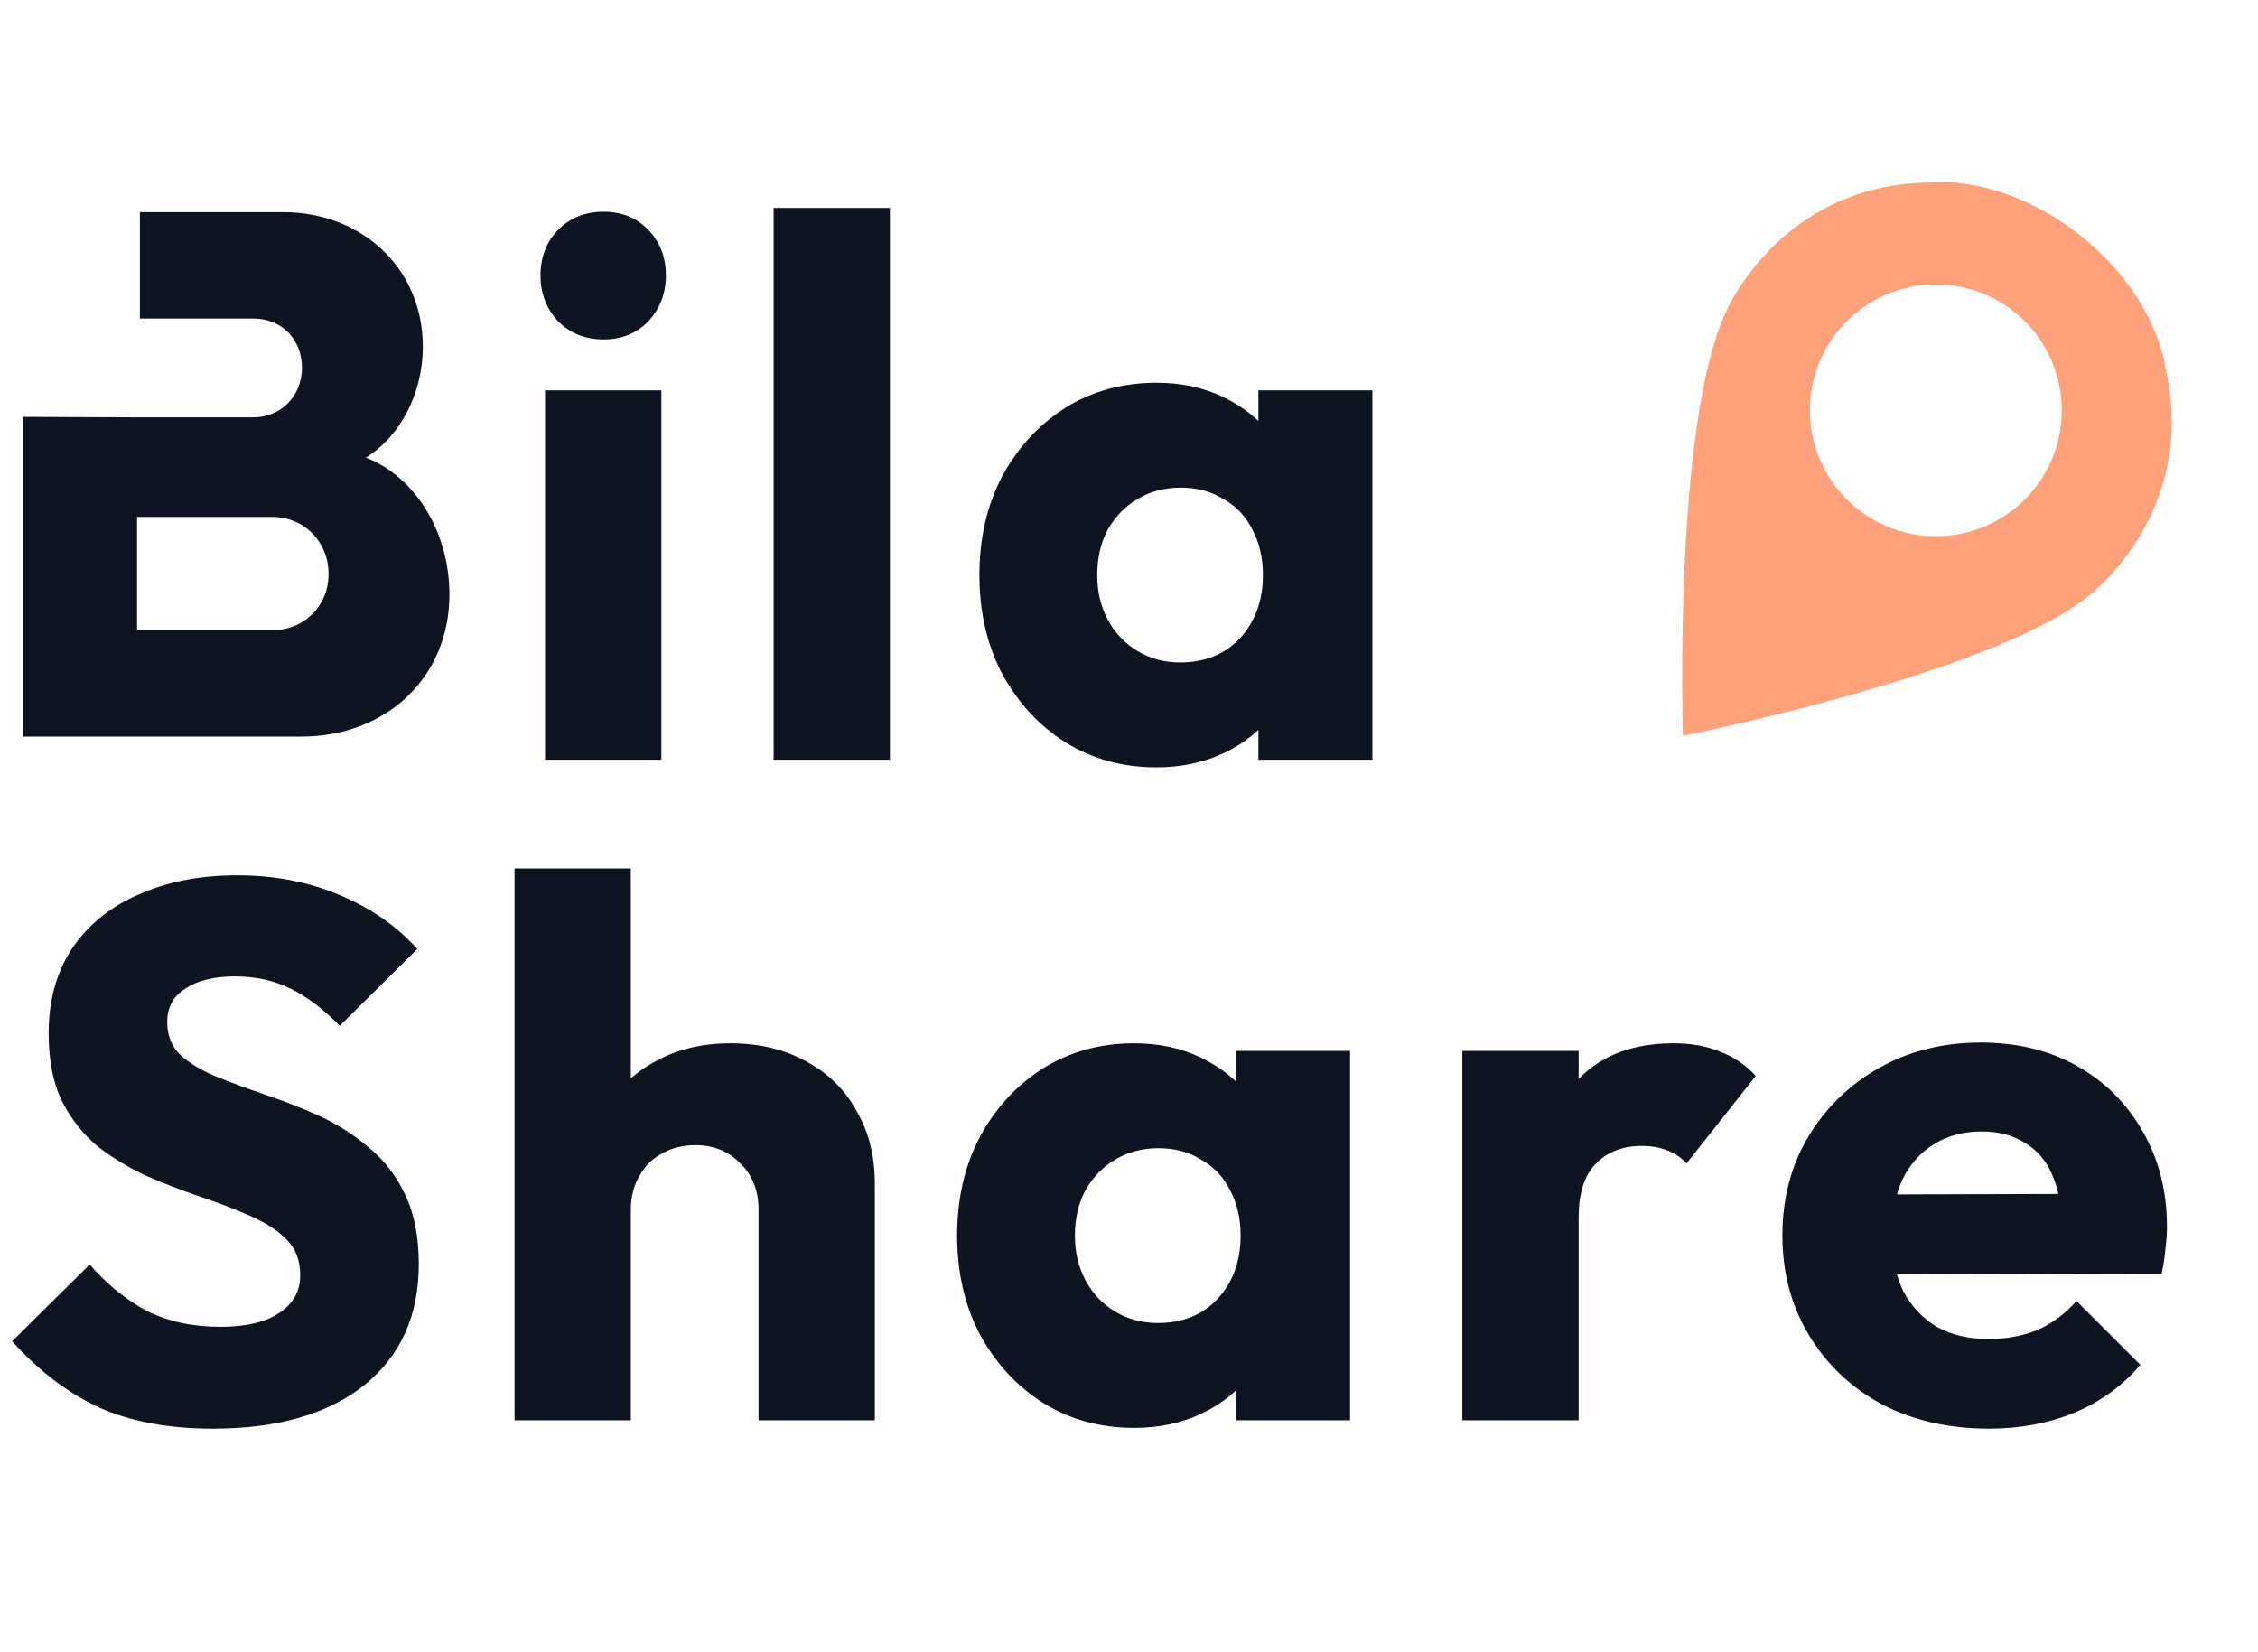
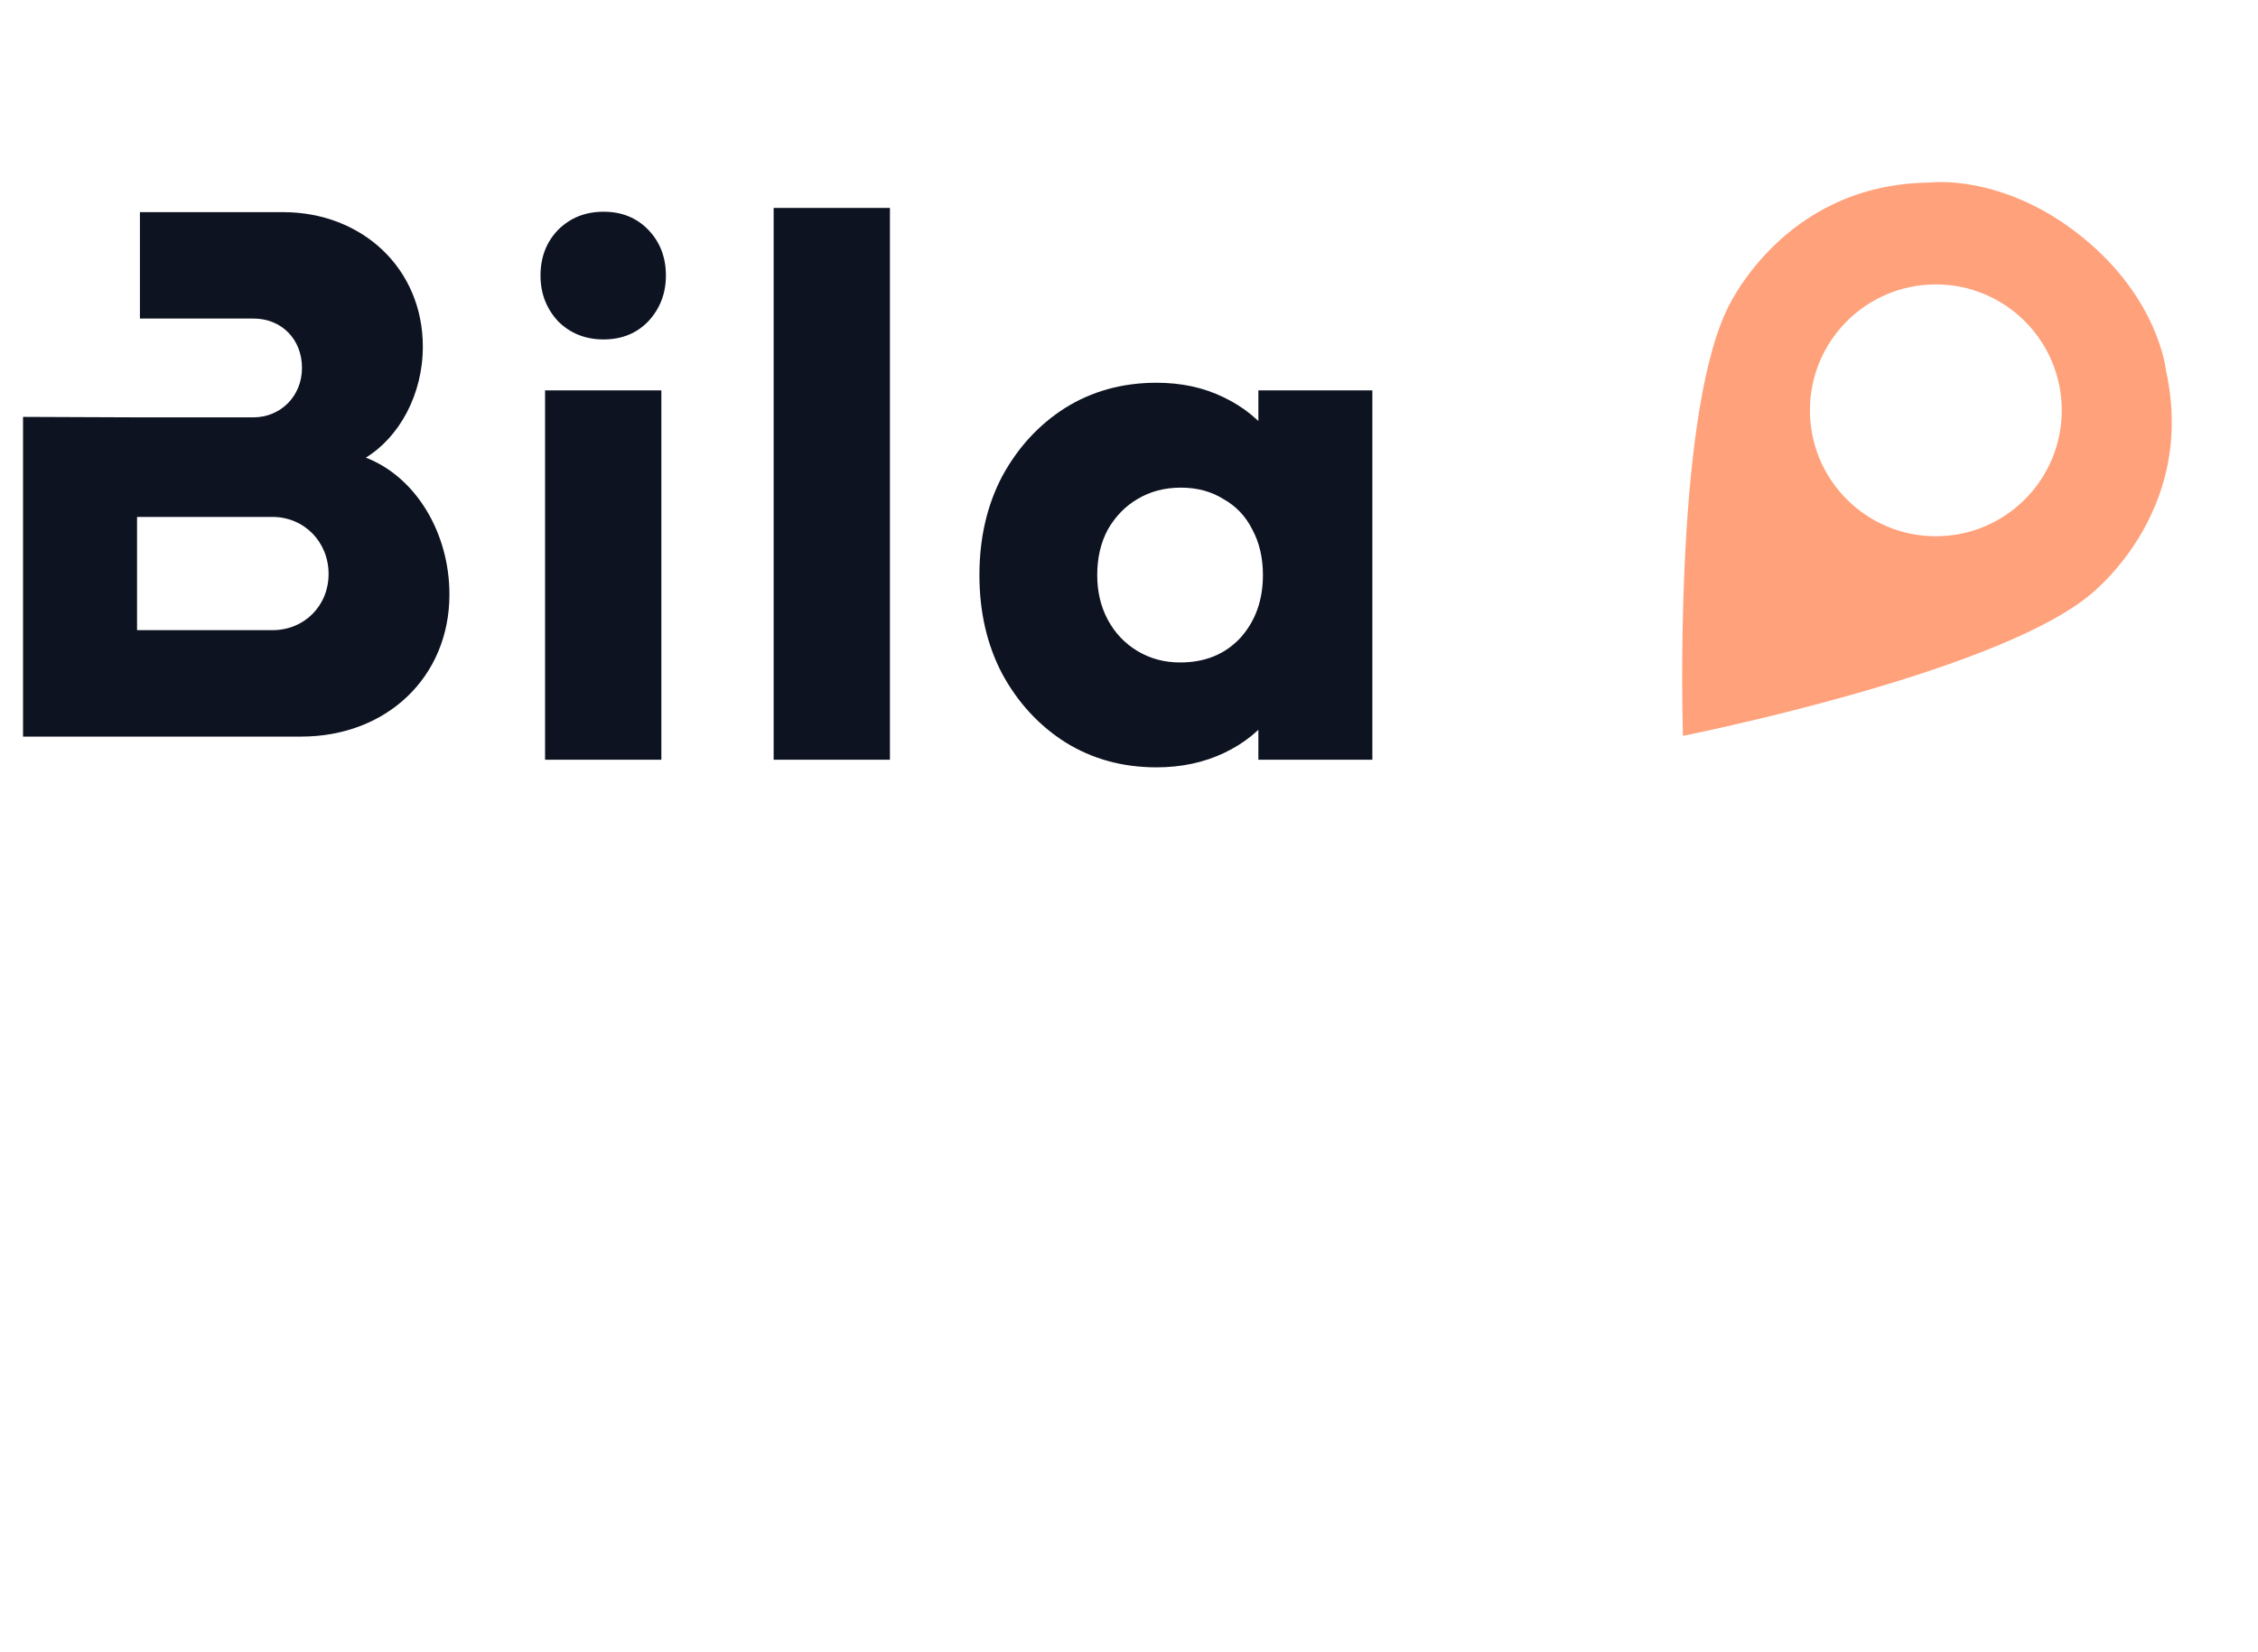
<svg xmlns="http://www.w3.org/2000/svg" width="1920" height="1405" viewBox="0 0 1920 1405" fill="none">
-   <path d="M180.96 1214.78C143.475 1214.78 111.161 1208.75 84.017 1196.68C57.304 1184.19 32.745 1165.44 10.341 1140.45L76.262 1075.18C90.911 1091.98 107.068 1105.12 124.733 1114.6C142.829 1123.65 163.725 1128.17 187.422 1128.17C208.965 1128.17 225.553 1124.3 237.186 1116.54C249.25 1108.79 255.282 1098.02 255.282 1084.23C255.282 1071.73 251.405 1061.61 243.649 1053.85C235.894 1046.1 225.553 1039.42 212.628 1033.82C200.133 1028.22 186.13 1022.83 170.619 1017.66C155.539 1012.49 140.459 1006.67 125.379 1000.21C110.299 993.317 96.296 984.915 83.371 975.006C70.876 964.665 60.751 951.955 52.995 936.875C45.24 921.364 41.362 901.975 41.362 878.709C41.362 850.704 48.041 826.576 61.397 806.325C75.184 786.075 94.142 770.78 118.27 760.439C142.398 749.668 170.188 744.282 201.641 744.282C233.524 744.282 262.607 749.883 288.889 761.085C315.602 772.288 337.576 787.583 354.81 806.972L288.889 872.246C275.102 858.028 261.099 847.472 246.881 840.578C233.093 833.685 217.367 830.238 199.702 830.238C182.037 830.238 168.034 833.685 157.693 840.578C147.353 847.041 142.183 856.52 142.183 869.015C142.183 880.648 146.06 890.127 153.816 897.451C161.571 904.345 171.696 910.377 184.191 915.547C197.117 920.718 211.12 925.888 226.2 931.058C241.71 936.229 257.006 942.261 272.086 949.154C287.166 956.048 300.953 964.88 313.448 975.652C326.374 985.992 336.714 999.349 344.47 1015.72C352.225 1031.66 356.103 1051.48 356.103 1075.18C356.103 1118.7 340.592 1152.95 309.57 1177.94C278.549 1202.5 235.678 1214.78 180.96 1214.78ZM644.997 1207.67V1028.65C644.997 1012.27 639.827 999.134 629.486 989.224C619.576 978.883 606.866 973.713 591.355 973.713C580.584 973.713 571.105 976.083 562.919 980.822C554.732 985.131 548.27 991.594 543.53 1000.21C538.791 1008.4 536.421 1017.88 536.421 1028.65L498.29 1009.9C498.29 985.346 503.461 963.803 513.801 945.277C524.142 926.75 538.575 912.531 557.102 902.622C575.629 892.281 596.956 887.111 621.084 887.111C645.643 887.111 667.186 892.281 685.713 902.622C704.24 912.531 718.458 926.534 728.367 944.63C738.708 962.295 743.878 982.976 743.878 1006.67V1207.67H644.997ZM437.54 1207.67V738.466H536.421V1207.67H437.54ZM964.433 1214.13C935.566 1214.13 909.714 1207.02 886.879 1192.8C864.474 1178.59 846.594 1159.2 833.237 1134.64C820.311 1110.08 813.849 1082.07 813.849 1050.62C813.849 1019.17 820.311 991.163 833.237 966.604C846.594 942.045 864.474 922.657 886.879 908.438C909.714 894.22 935.566 887.111 964.433 887.111C985.545 887.111 1004.5 891.204 1021.31 899.39C1038.54 907.577 1052.54 918.994 1063.31 933.643C1074.09 947.862 1080.12 964.234 1081.41 982.761V1118.48C1080.12 1137.01 1074.09 1153.6 1063.31 1168.24C1052.97 1182.46 1039.19 1193.67 1021.95 1201.85C1004.72 1210.04 985.545 1214.13 964.433 1214.13ZM984.468 1124.94C1005.58 1124.94 1022.6 1118.05 1035.52 1104.26C1048.45 1090.04 1054.91 1072.16 1054.91 1050.62C1054.91 1035.97 1051.9 1023.05 1045.86 1011.84C1040.26 1000.64 1032.08 992.024 1021.31 985.992C1010.97 979.53 998.901 976.298 985.114 976.298C971.327 976.298 959.047 979.53 948.276 985.992C937.935 992.024 929.534 1000.64 923.071 1011.84C917.039 1023.05 914.023 1035.97 914.023 1050.62C914.023 1064.84 917.039 1077.55 923.071 1088.75C929.103 1099.95 937.504 1108.79 948.276 1115.25C959.047 1121.71 971.111 1124.94 984.468 1124.94ZM1051.04 1207.67V1123L1065.9 1046.74L1051.04 970.482V893.574H1147.98V1207.67H1051.04ZM1243.45 1207.67V893.574H1342.33V1207.67H1243.45ZM1342.33 1035.11L1300.97 1002.8C1309.16 966.173 1322.94 937.737 1342.33 917.486C1361.72 897.236 1388.65 887.111 1423.12 887.111C1438.2 887.111 1451.34 889.481 1462.54 894.22C1474.17 898.529 1484.3 905.422 1492.92 914.901L1434.1 989.224C1429.8 984.484 1424.41 980.822 1417.95 978.237C1411.48 975.652 1404.16 974.359 1395.97 974.359C1379.6 974.359 1366.46 979.53 1356.55 989.87C1347.07 999.78 1342.33 1014.86 1342.33 1035.11ZM1691.38 1214.78C1657.34 1214.78 1626.97 1207.88 1600.26 1194.1C1573.97 1179.88 1553.29 1160.27 1538.21 1135.28C1523.13 1110.29 1515.59 1082.07 1515.59 1050.62C1515.59 1019.17 1522.92 991.163 1537.57 966.604C1552.65 941.614 1572.9 922.01 1598.32 907.792C1623.74 893.574 1652.39 886.465 1684.27 886.465C1715.29 886.465 1742.65 893.143 1766.35 906.499C1790.05 919.856 1808.57 938.383 1821.93 962.08C1835.72 985.777 1842.61 1012.92 1842.61 1043.51C1842.61 1049.11 1842.18 1055.14 1841.32 1061.61C1840.89 1067.64 1839.81 1074.75 1838.09 1082.94L1567.29 1083.58V1015.72L1796.08 1015.08L1753.42 1043.51C1752.99 1025.42 1750.19 1010.55 1745.02 998.918C1739.85 986.854 1732.1 977.806 1721.76 971.774C1711.85 965.311 1699.57 962.08 1684.92 962.08C1669.41 962.08 1655.84 965.742 1644.2 973.067C1633 979.96 1624.17 989.87 1617.71 1002.8C1611.67 1015.72 1608.66 1031.45 1608.66 1049.97C1608.66 1068.5 1611.89 1084.44 1618.35 1097.8C1625.25 1110.73 1634.72 1120.85 1646.79 1128.17C1659.28 1135.07 1673.93 1138.52 1690.74 1138.52C1706.25 1138.52 1720.25 1135.93 1732.74 1130.76C1745.24 1125.16 1756.23 1116.97 1765.7 1106.2L1819.99 1160.49C1804.48 1178.59 1785.74 1192.16 1763.77 1201.21C1741.79 1210.25 1717.66 1214.78 1691.38 1214.78Z" fill="#0D1321" />
  <path d="M463.471 646V331.906H562.352V646H463.471ZM513.235 288.605C497.724 288.605 484.798 283.434 474.457 273.094C464.548 262.323 459.593 249.397 459.593 234.317C459.593 218.806 464.548 205.88 474.457 195.54C484.798 185.199 497.724 180.029 513.235 180.029C528.745 180.029 541.456 185.199 551.365 195.54C561.275 205.88 566.23 218.806 566.23 234.317C566.23 249.397 561.275 262.323 551.365 273.094C541.456 283.434 528.745 288.605 513.235 288.605ZM657.836 646V176.798H756.717V646H657.836ZM983.396 652.463C954.529 652.463 928.678 645.354 905.842 631.135C883.438 616.917 865.557 597.529 852.201 572.97C839.275 548.411 832.812 520.405 832.812 488.953C832.812 457.5 839.275 429.495 852.201 404.936C865.557 380.377 883.438 360.989 905.842 346.77C928.678 332.552 954.529 325.443 983.396 325.443C1004.51 325.443 1023.47 329.536 1040.27 337.722C1057.5 345.909 1071.51 357.326 1082.28 371.975C1093.05 386.194 1099.08 402.566 1100.37 421.093V556.813C1099.08 575.34 1093.05 591.928 1082.28 606.577C1071.94 620.795 1058.15 631.997 1040.92 640.183C1023.68 648.37 1004.51 652.463 983.396 652.463ZM1003.43 563.276C1024.54 563.276 1041.56 556.382 1054.49 542.595C1067.41 528.376 1073.88 510.496 1073.88 488.953C1073.88 474.304 1070.86 461.378 1064.83 450.176C1059.23 438.974 1051.04 430.356 1040.27 424.324C1029.93 417.862 1017.86 414.63 1004.08 414.63C990.29 414.63 978.011 417.862 967.239 424.324C956.899 430.356 948.497 438.974 942.034 450.176C936.002 461.378 932.986 474.304 932.986 488.953C932.986 503.171 936.002 515.881 942.034 527.084C948.066 538.286 956.468 547.118 967.239 553.581C978.011 560.044 990.075 563.276 1003.43 563.276ZM1070 646V561.337L1084.86 485.075L1070 408.814V331.906H1166.94V646H1070Z" fill="#0D1321" />
  <path fill-rule="evenodd" clip-rule="evenodd" d="M1768.86 200.217C1835.94 253.482 1841.75 315.046 1841.75 315.046C1868.95 438.213 1774.61 507.837 1774.61 507.837C1690.76 574.077 1431.04 625.673 1431.04 625.673C1431.04 625.673 1422.43 361.016 1467.94 264.338C1467.94 264.338 1514.37 156.668 1640.49 155.25C1640.49 155.25 1701.77 146.951 1768.86 200.217ZM1646.11 455.968C1705.25 455.941 1753.17 407.982 1753.14 348.846C1753.11 289.711 1705.15 241.794 1646.02 241.82C1586.88 241.847 1538.97 289.807 1538.99 348.942C1539.02 408.077 1586.98 455.994 1646.11 455.968Z" fill="#FFA17A" />
  <path fill-rule="evenodd" clip-rule="evenodd" d="M19.592 354.473V626.309H256.132C328.516 626.309 382.157 575.899 382.157 505.454C382.157 452.459 353.075 405.28 311.066 389.123C339.503 371.673 359.537 335.481 359.537 294.765C359.537 228.198 307.835 180.373 240.621 180.373H118.978V270.853H215.416C239.328 270.853 256.778 288.303 256.778 312.861C256.778 336.774 238.682 354.87 215.416 354.87H116.534L19.592 354.473ZM116.534 439.533H231.573C258.717 439.533 279.398 460.86 279.398 488.004C279.398 515.148 258.717 535.829 231.573 535.829H116.534V439.533Z" fill="#0D1321" />
</svg>